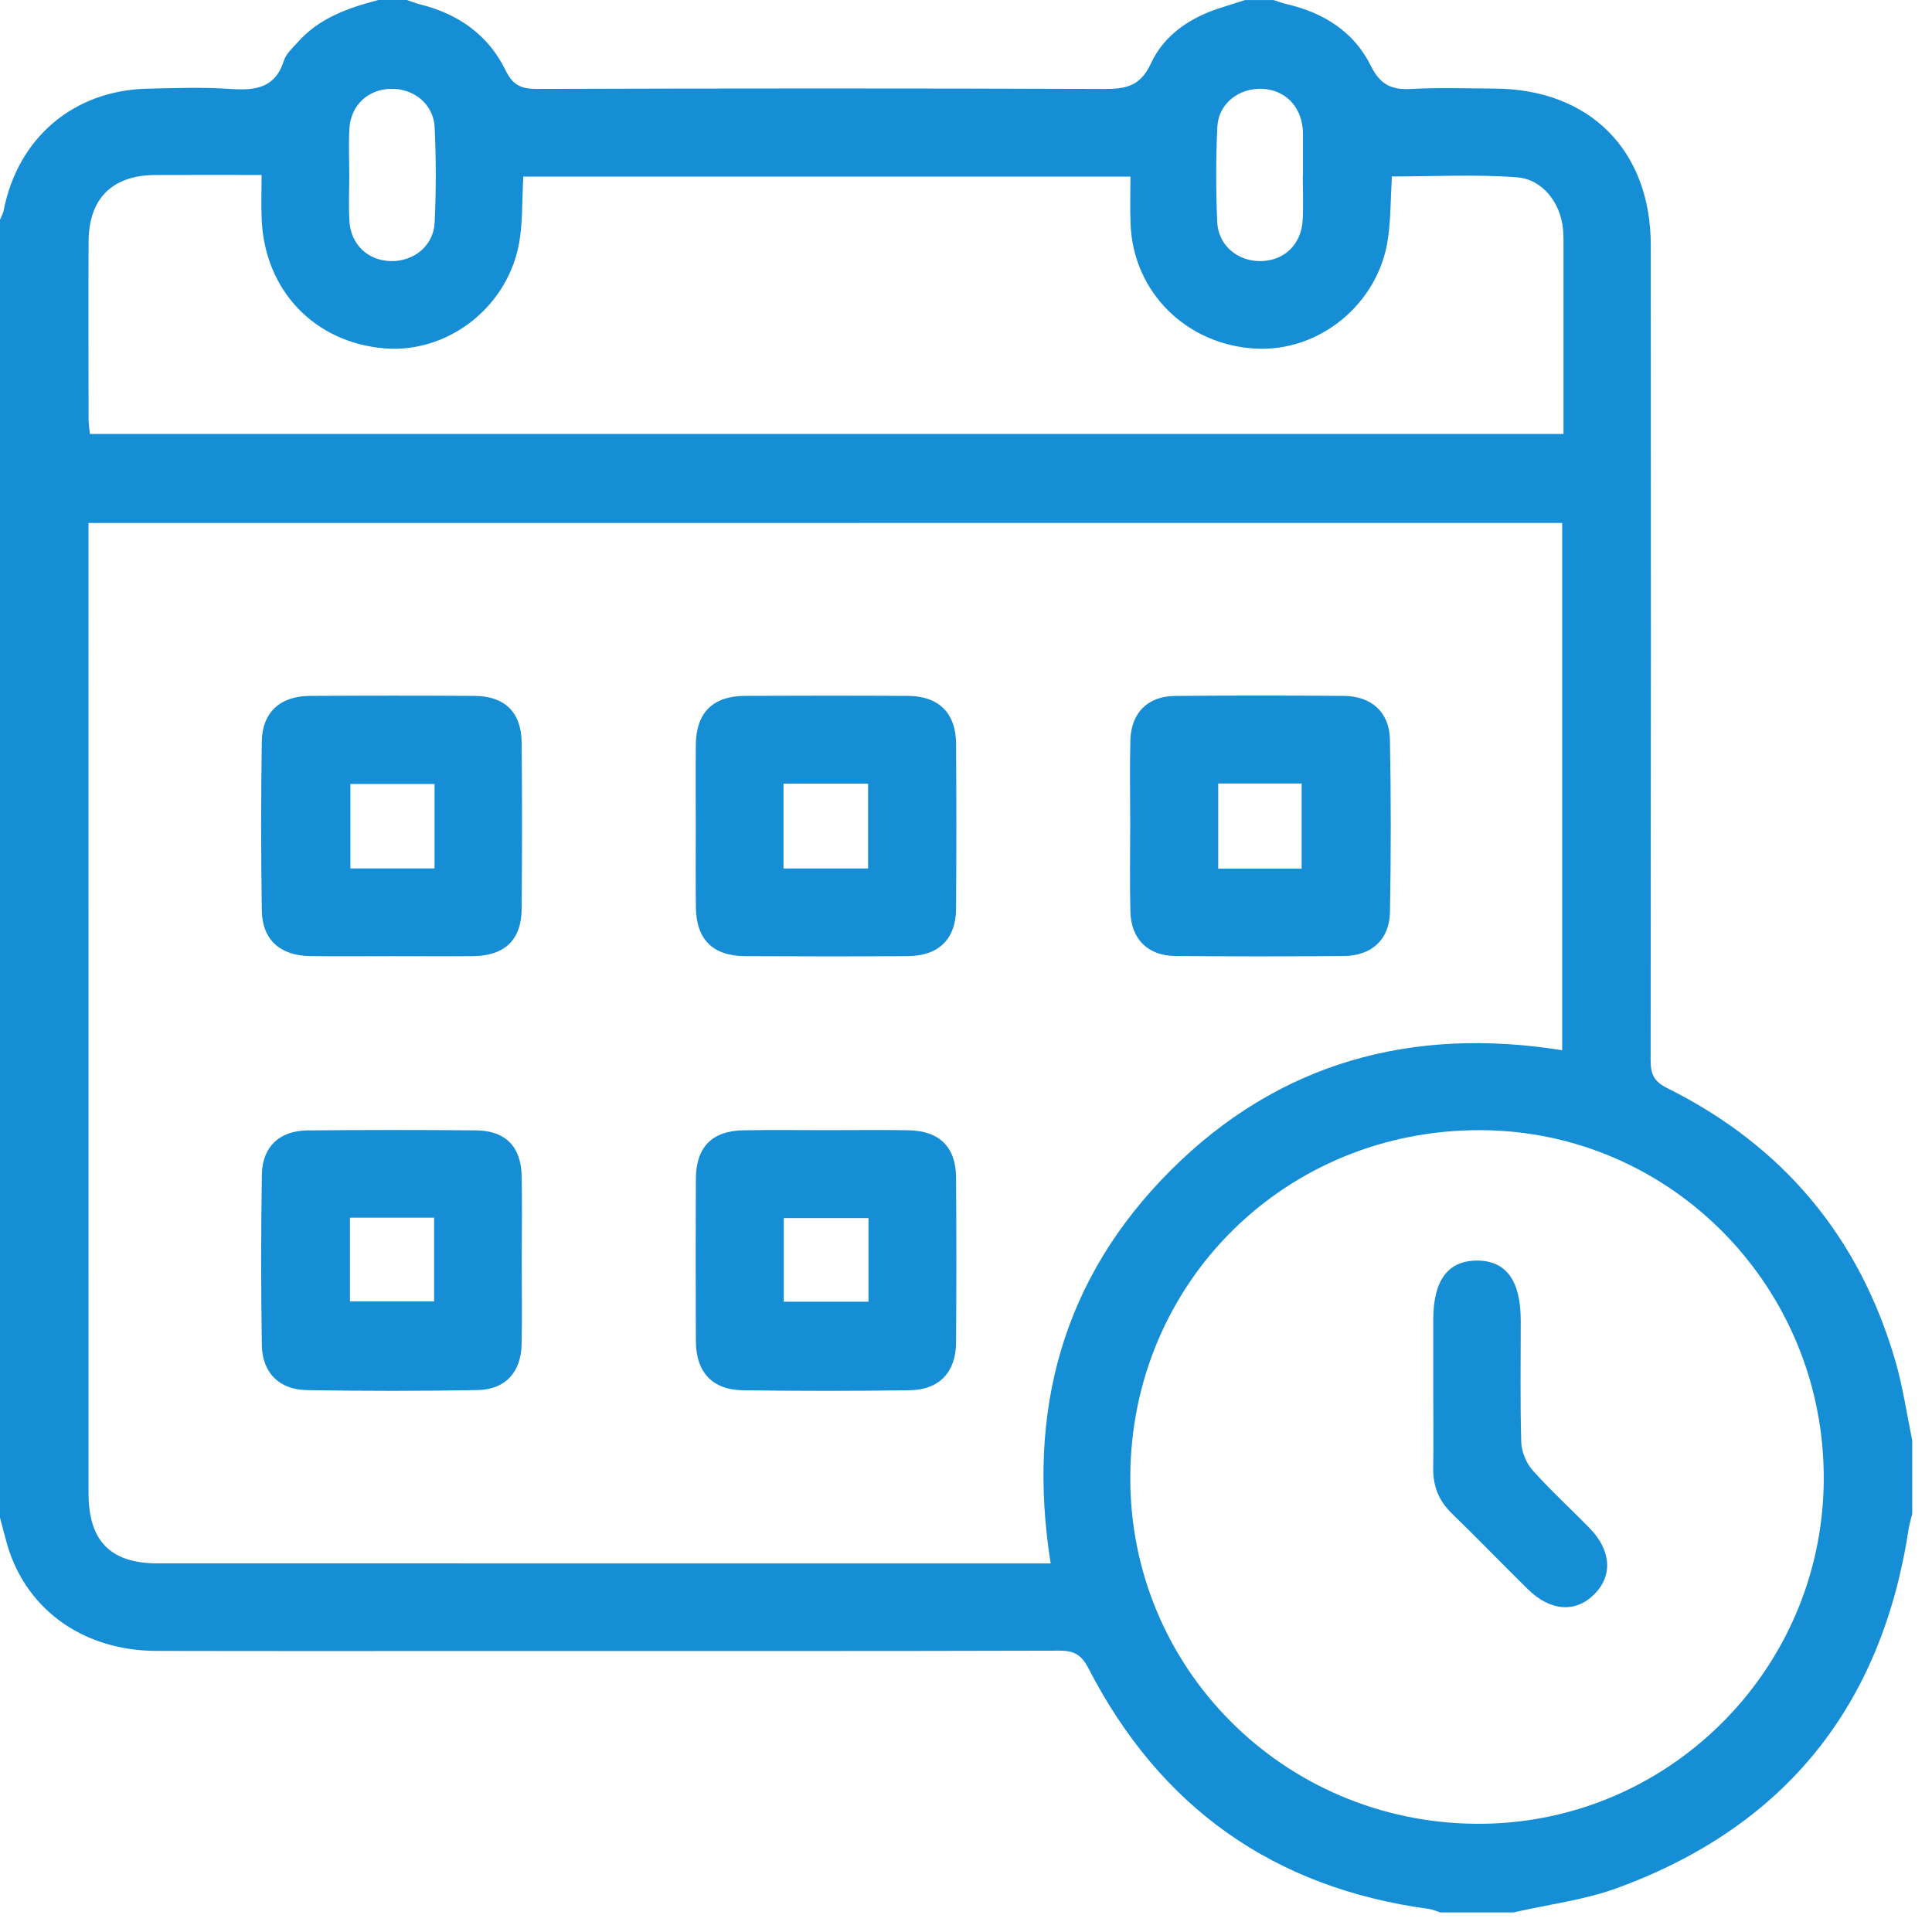
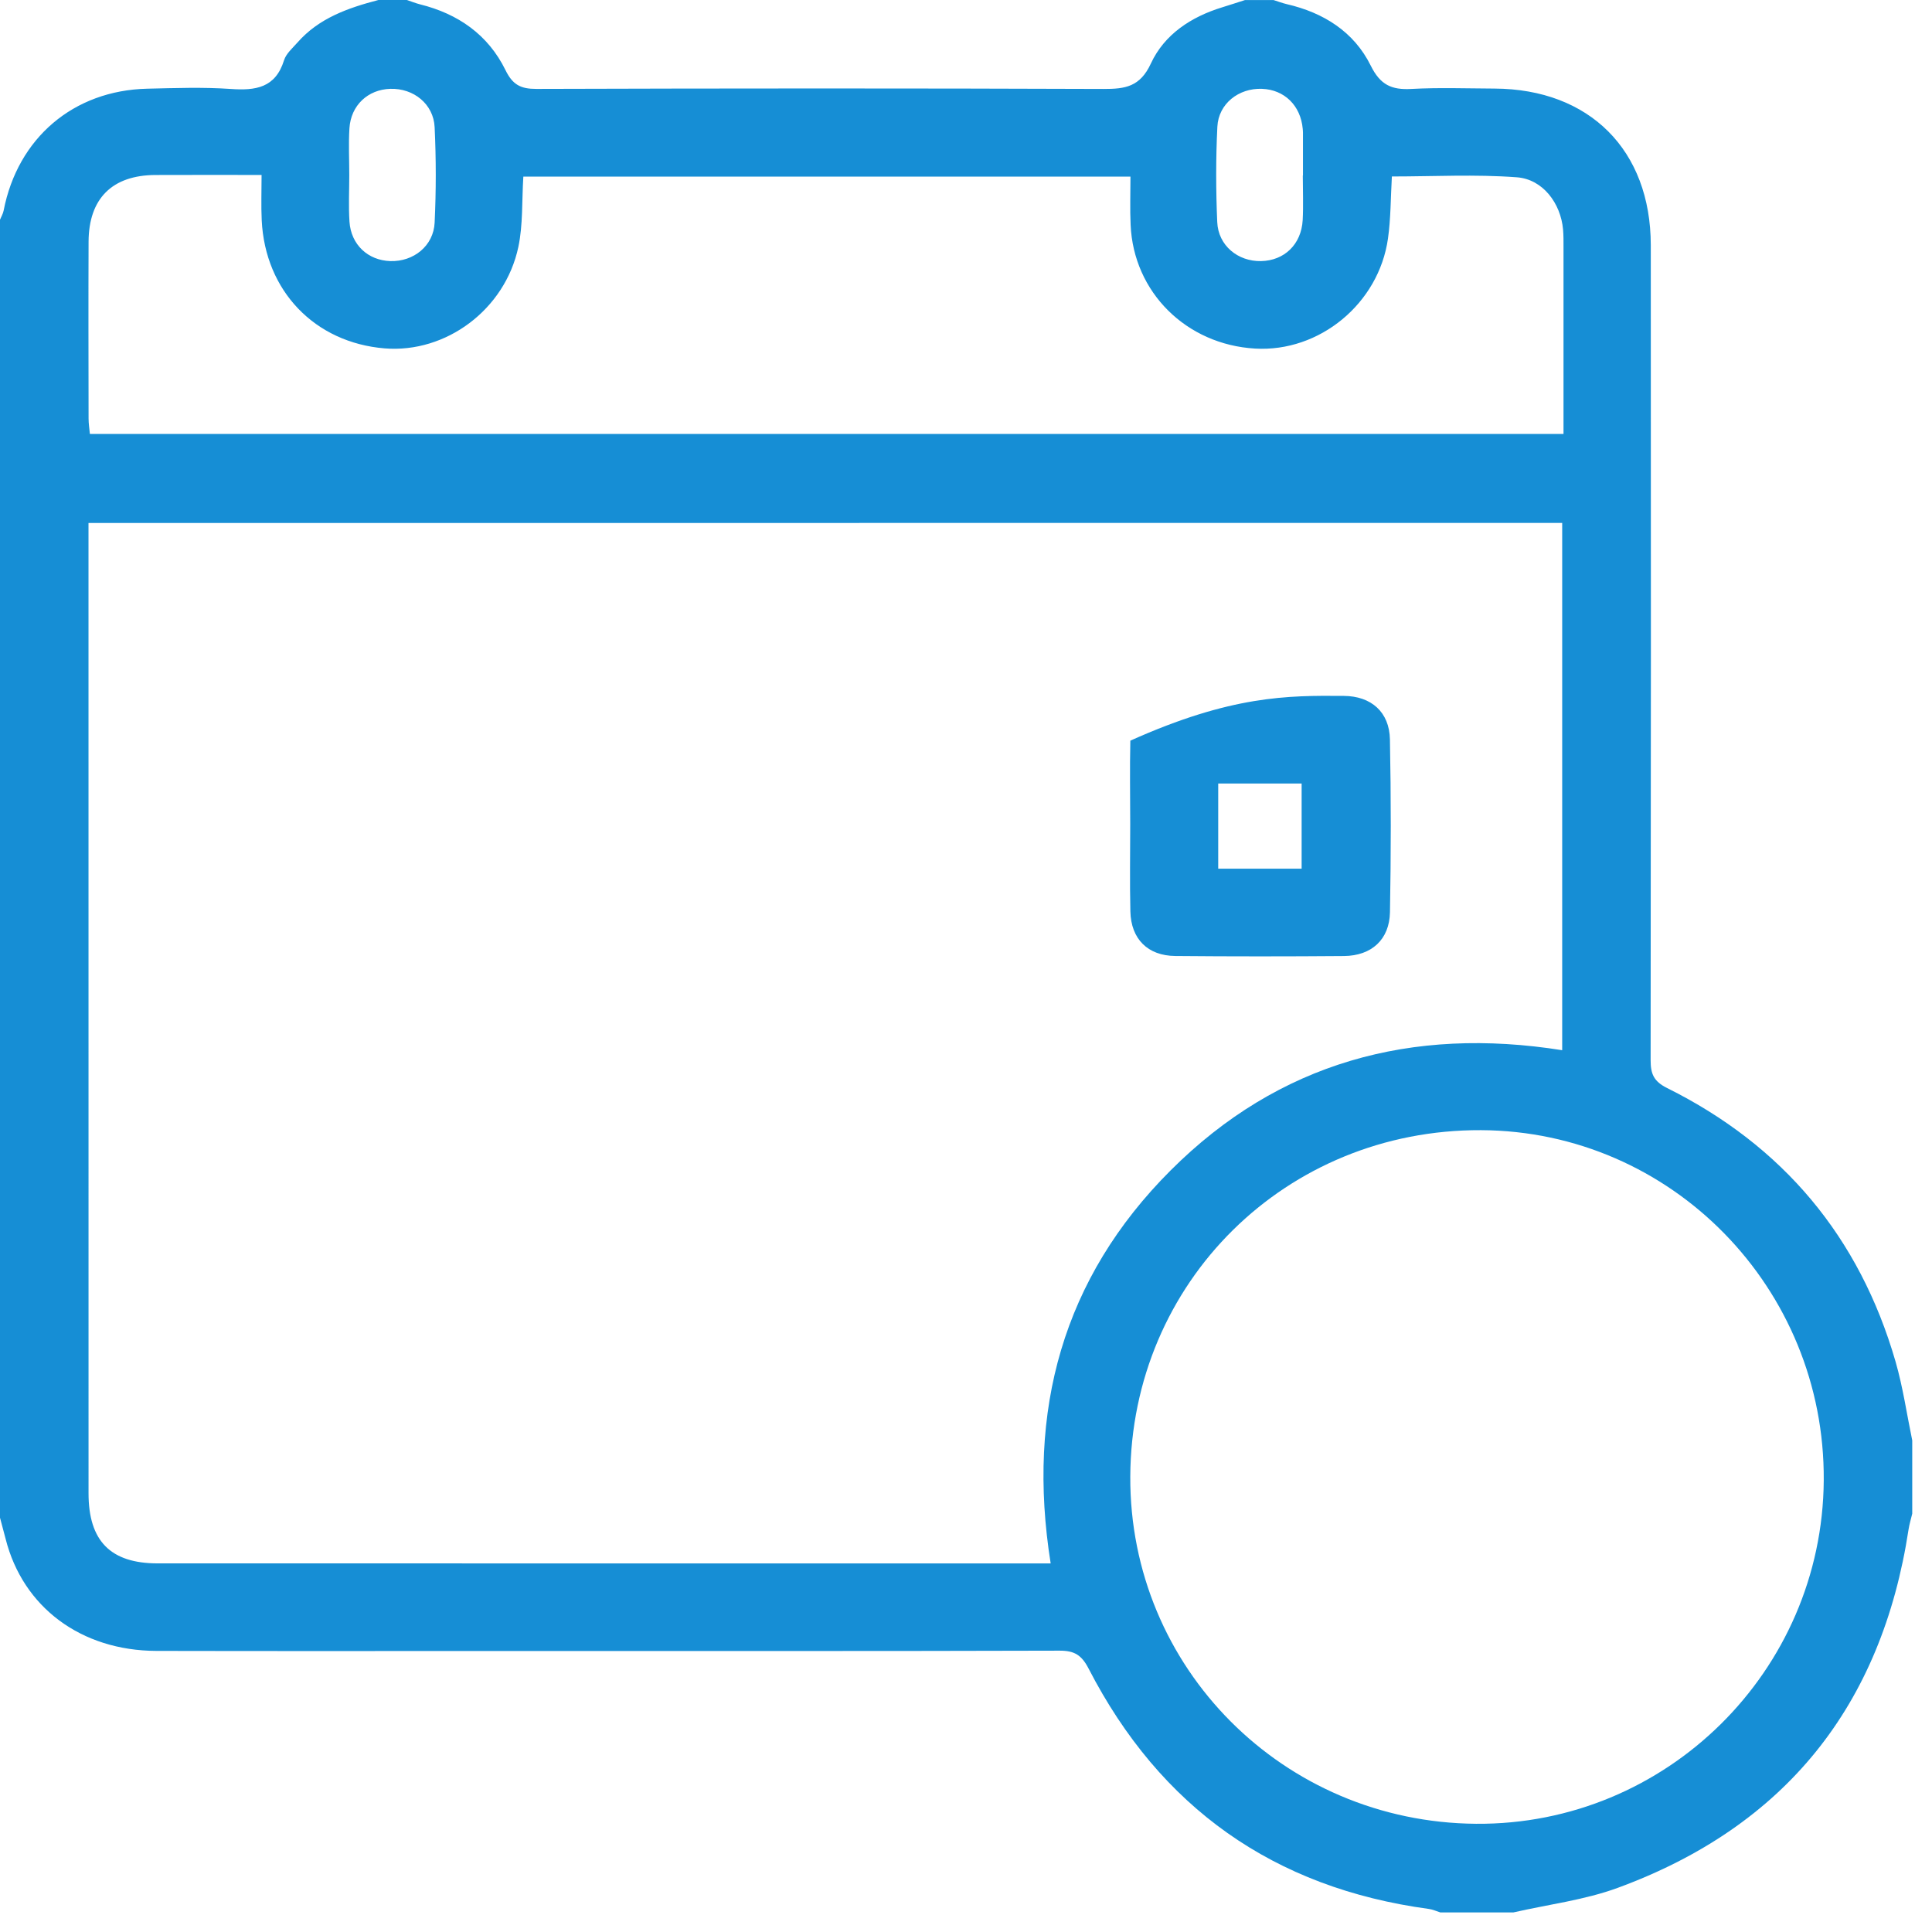
<svg xmlns="http://www.w3.org/2000/svg" width="97" height="97" viewBox="0 0 97 97" fill="none">
  <path d="M0 76.199C0 54.477 0 32.753 0 11.031C0.061 10.88 0.151 10.733 0.182 10.574C0.889 6.929 3.687 4.539 7.395 4.453C8.788 4.421 10.19 4.37 11.577 4.466C12.829 4.554 13.828 4.419 14.261 3.025C14.365 2.692 14.686 2.417 14.933 2.137C16.012 0.907 17.477 0.398 18.999 0C19.475 0 19.953 0 20.429 0C20.647 0.074 20.862 0.159 21.084 0.217C23.003 0.693 24.51 1.745 25.383 3.528C25.74 4.257 26.145 4.466 26.927 4.464C36.418 4.435 45.911 4.431 55.402 4.466C56.495 4.47 57.243 4.357 57.782 3.189C58.461 1.724 59.805 0.844 61.367 0.366C61.749 0.249 62.129 0.123 62.509 0.002C62.985 0.002 63.463 0.002 63.939 0.002C64.16 0.071 64.379 0.155 64.603 0.208C66.454 0.635 67.98 1.595 68.822 3.297C69.3 4.263 69.866 4.519 70.852 4.466C72.244 4.39 73.641 4.441 75.034 4.447C79.802 4.47 82.877 7.534 82.881 12.31C82.891 25.95 82.889 39.591 82.873 53.229C82.873 53.907 83.022 54.289 83.698 54.626C89.518 57.521 93.361 62.109 95.169 68.358C95.542 69.651 95.734 70.998 96.008 72.319C96.008 73.545 96.008 74.771 96.008 75.996C95.947 76.258 95.865 76.517 95.824 76.783C94.474 85.639 89.635 91.694 81.22 94.784C79.551 95.397 77.735 95.616 75.988 96.016C74.763 96.016 73.537 96.016 72.311 96.016C72.121 95.957 71.937 95.869 71.743 95.843C63.952 94.789 58.254 90.752 54.657 83.778C54.305 83.097 53.946 82.873 53.198 82.875C44.212 82.901 35.223 82.891 26.236 82.891C20.108 82.891 13.981 82.901 7.853 82.887C4.069 82.875 1.152 80.693 0.284 77.269C0.192 76.912 0.094 76.556 0 76.199ZM4.443 26.257C4.443 26.676 4.443 26.978 4.443 27.28C4.443 43.178 4.441 59.075 4.445 74.971C4.445 77.369 5.55 78.493 7.918 78.493C22.523 78.497 37.125 78.495 51.729 78.495C52.052 78.495 52.375 78.495 52.751 78.495C51.531 70.816 53.361 64.172 58.775 58.761C64.203 53.335 70.883 51.525 78.433 52.728C78.433 43.844 78.433 35.078 78.433 26.255C53.776 26.257 29.182 26.257 4.443 26.257ZM56.748 74.131C56.704 83.735 64.43 91.493 74.111 91.567C83.661 91.638 91.493 83.906 91.565 74.333C91.636 64.673 83.923 56.787 74.358 56.742C64.567 56.7 56.794 64.374 56.748 74.131ZM56.757 8.868C46.493 8.868 36.379 8.868 26.275 8.868C26.198 10.102 26.261 11.281 26.026 12.394C25.358 15.548 22.388 17.742 19.311 17.491C15.808 17.203 13.311 14.611 13.14 11.06C13.105 10.327 13.133 9.591 13.133 8.784C11.256 8.784 9.526 8.778 7.798 8.786C5.636 8.797 4.458 9.963 4.447 12.13C4.435 15.091 4.443 18.053 4.447 21.013C4.447 21.272 4.49 21.532 4.513 21.787C29.205 21.787 53.821 21.787 78.499 21.787C78.499 18.621 78.499 15.528 78.499 12.433C78.499 12.126 78.503 11.82 78.476 11.516C78.358 10.21 77.465 8.997 76.154 8.901C74.07 8.745 71.968 8.86 69.882 8.86C69.819 9.947 69.829 10.972 69.686 11.977C69.224 15.246 66.244 17.689 63.016 17.501C59.559 17.301 56.908 14.672 56.765 11.285C56.728 10.506 56.757 9.726 56.757 8.868ZM17.536 8.784C17.536 9.565 17.495 10.349 17.546 11.127C17.622 12.286 18.476 13.076 19.603 13.109C20.764 13.142 21.767 12.347 21.822 11.177C21.897 9.583 21.897 7.981 21.822 6.388C21.767 5.22 20.762 4.425 19.601 4.46C18.474 4.492 17.618 5.285 17.544 6.441C17.495 7.219 17.536 8.004 17.536 8.784ZM65.41 8.809C65.412 8.809 65.416 8.809 65.418 8.809C65.418 8.096 65.418 7.381 65.418 6.668C65.418 6.6 65.412 6.533 65.406 6.464C65.3 5.299 64.487 4.502 63.361 4.46C62.199 4.415 61.178 5.201 61.12 6.364C61.041 7.957 61.045 9.559 61.114 11.152C61.165 12.327 62.15 13.132 63.312 13.109C64.483 13.086 65.335 12.271 65.404 11.05C65.443 10.306 65.41 9.556 65.41 8.809Z" fill="#168ED5" />
-   <path d="M26.195 63.328C26.195 64.724 26.22 66.119 26.187 67.512C26.157 68.903 25.366 69.768 23.971 69.792C21.115 69.843 18.255 69.841 15.399 69.794C14.016 69.772 13.166 68.916 13.146 67.531C13.101 64.673 13.099 61.815 13.148 58.959C13.172 57.572 14.042 56.767 15.436 56.755C18.259 56.728 21.084 56.726 23.907 56.753C25.378 56.767 26.163 57.57 26.191 59.045C26.22 60.471 26.197 61.901 26.195 63.328ZM17.57 65.343C19.064 65.343 20.432 65.343 21.795 65.343C21.795 63.892 21.795 62.522 21.795 61.136C20.361 61.136 18.988 61.136 17.57 61.136C17.57 62.56 17.57 63.929 17.57 65.343Z" fill="#168ED5" />
-   <path d="M19.663 48.007C18.303 48.007 16.94 48.02 15.58 48.003C14.072 47.985 13.167 47.186 13.145 45.717C13.1 42.894 13.102 40.069 13.143 37.245C13.165 35.764 14.058 34.949 15.557 34.939C18.313 34.923 21.071 34.921 23.827 34.939C25.34 34.949 26.176 35.764 26.19 37.272C26.217 40.062 26.215 42.853 26.19 45.644C26.176 47.196 25.334 47.989 23.745 48.005C22.386 48.017 21.024 48.007 19.663 48.007ZM21.817 39.362C20.325 39.362 18.956 39.362 17.592 39.362C17.592 40.822 17.592 42.195 17.592 43.601C19.036 43.601 20.407 43.601 21.817 43.601C21.817 42.157 21.817 40.78 21.817 39.362Z" fill="#168ED5" />
-   <path d="M56.745 41.372C56.745 39.977 56.718 38.581 56.751 37.186C56.783 35.799 57.613 34.955 58.994 34.941C61.817 34.914 64.642 34.916 67.466 34.939C68.85 34.949 69.758 35.752 69.784 37.125C69.841 40.016 69.839 42.91 69.786 45.801C69.76 47.176 68.857 47.987 67.478 47.999C64.654 48.022 61.829 48.023 59.006 47.997C57.623 47.985 56.785 47.143 56.753 45.762C56.718 44.299 56.745 42.837 56.745 41.372ZM65.351 43.615C65.351 42.122 65.351 40.749 65.351 39.339C63.909 39.339 62.538 39.339 61.163 39.339C61.163 40.804 61.163 42.203 61.163 43.615C62.589 43.615 63.933 43.615 65.351 43.615Z" fill="#168ED5" />
-   <path d="M41.5 56.742C42.861 56.742 44.223 56.726 45.584 56.746C47.167 56.771 47.992 57.576 48.002 59.133C48.021 61.888 48.021 64.644 48.002 67.402C47.992 68.891 47.165 69.778 45.676 69.8C42.885 69.841 40.095 69.839 37.306 69.802C35.766 69.782 34.947 68.897 34.938 67.343C34.924 64.62 34.924 61.899 34.938 59.175C34.947 57.594 35.752 56.775 37.316 56.749C38.71 56.724 40.105 56.742 41.5 56.742ZM43.604 61.157C42.144 61.157 40.746 61.157 39.351 61.157C39.351 62.603 39.351 63.974 39.351 65.355C40.806 65.355 42.18 65.355 43.604 65.355C43.604 63.919 43.604 62.55 43.604 61.157Z" fill="#168ED5" />
-   <path d="M34.932 41.462C34.932 40.101 34.92 38.739 34.936 37.378C34.955 35.775 35.792 34.943 37.418 34.937C40.141 34.925 42.862 34.923 45.586 34.939C47.136 34.949 47.992 35.799 48.002 37.343C48.021 40.099 48.021 42.857 48.002 45.613C47.992 47.151 47.128 47.995 45.573 48.005C42.85 48.022 40.129 48.019 37.406 48.005C35.784 47.997 34.955 47.163 34.938 45.548C34.922 44.185 34.932 42.822 34.932 41.462ZM43.584 43.603C43.584 42.109 43.584 40.735 43.584 39.347C42.127 39.347 40.754 39.347 39.337 39.347C39.337 40.794 39.337 42.167 39.337 43.603C40.775 43.603 42.148 43.603 43.584 43.603Z" fill="#168ED5" />
-   <path d="M71.96 69.812C71.96 68.622 71.958 67.433 71.96 66.242C71.962 64.295 72.691 63.304 74.129 63.29C75.604 63.275 76.35 64.281 76.352 66.293C76.354 68.334 76.317 70.374 76.378 72.413C76.393 72.893 76.63 73.459 76.95 73.819C77.853 74.832 78.863 75.751 79.812 76.726C80.903 77.845 80.979 79.12 80.035 80.055C79.095 80.985 77.835 80.897 76.707 79.788C75.422 78.525 74.17 77.226 72.879 75.972C72.223 75.334 71.941 74.591 71.958 73.69C71.976 72.399 71.96 71.106 71.96 69.812Z" fill="#168ED5" />
+   <path d="M56.745 41.372C56.745 39.977 56.718 38.581 56.751 37.186C61.817 34.914 64.642 34.916 67.466 34.939C68.85 34.949 69.758 35.752 69.784 37.125C69.841 40.016 69.839 42.91 69.786 45.801C69.76 47.176 68.857 47.987 67.478 47.999C64.654 48.022 61.829 48.023 59.006 47.997C57.623 47.985 56.785 47.143 56.753 45.762C56.718 44.299 56.745 42.837 56.745 41.372ZM65.351 43.615C65.351 42.122 65.351 40.749 65.351 39.339C63.909 39.339 62.538 39.339 61.163 39.339C61.163 40.804 61.163 42.203 61.163 43.615C62.589 43.615 63.933 43.615 65.351 43.615Z" fill="#168ED5" />
</svg>